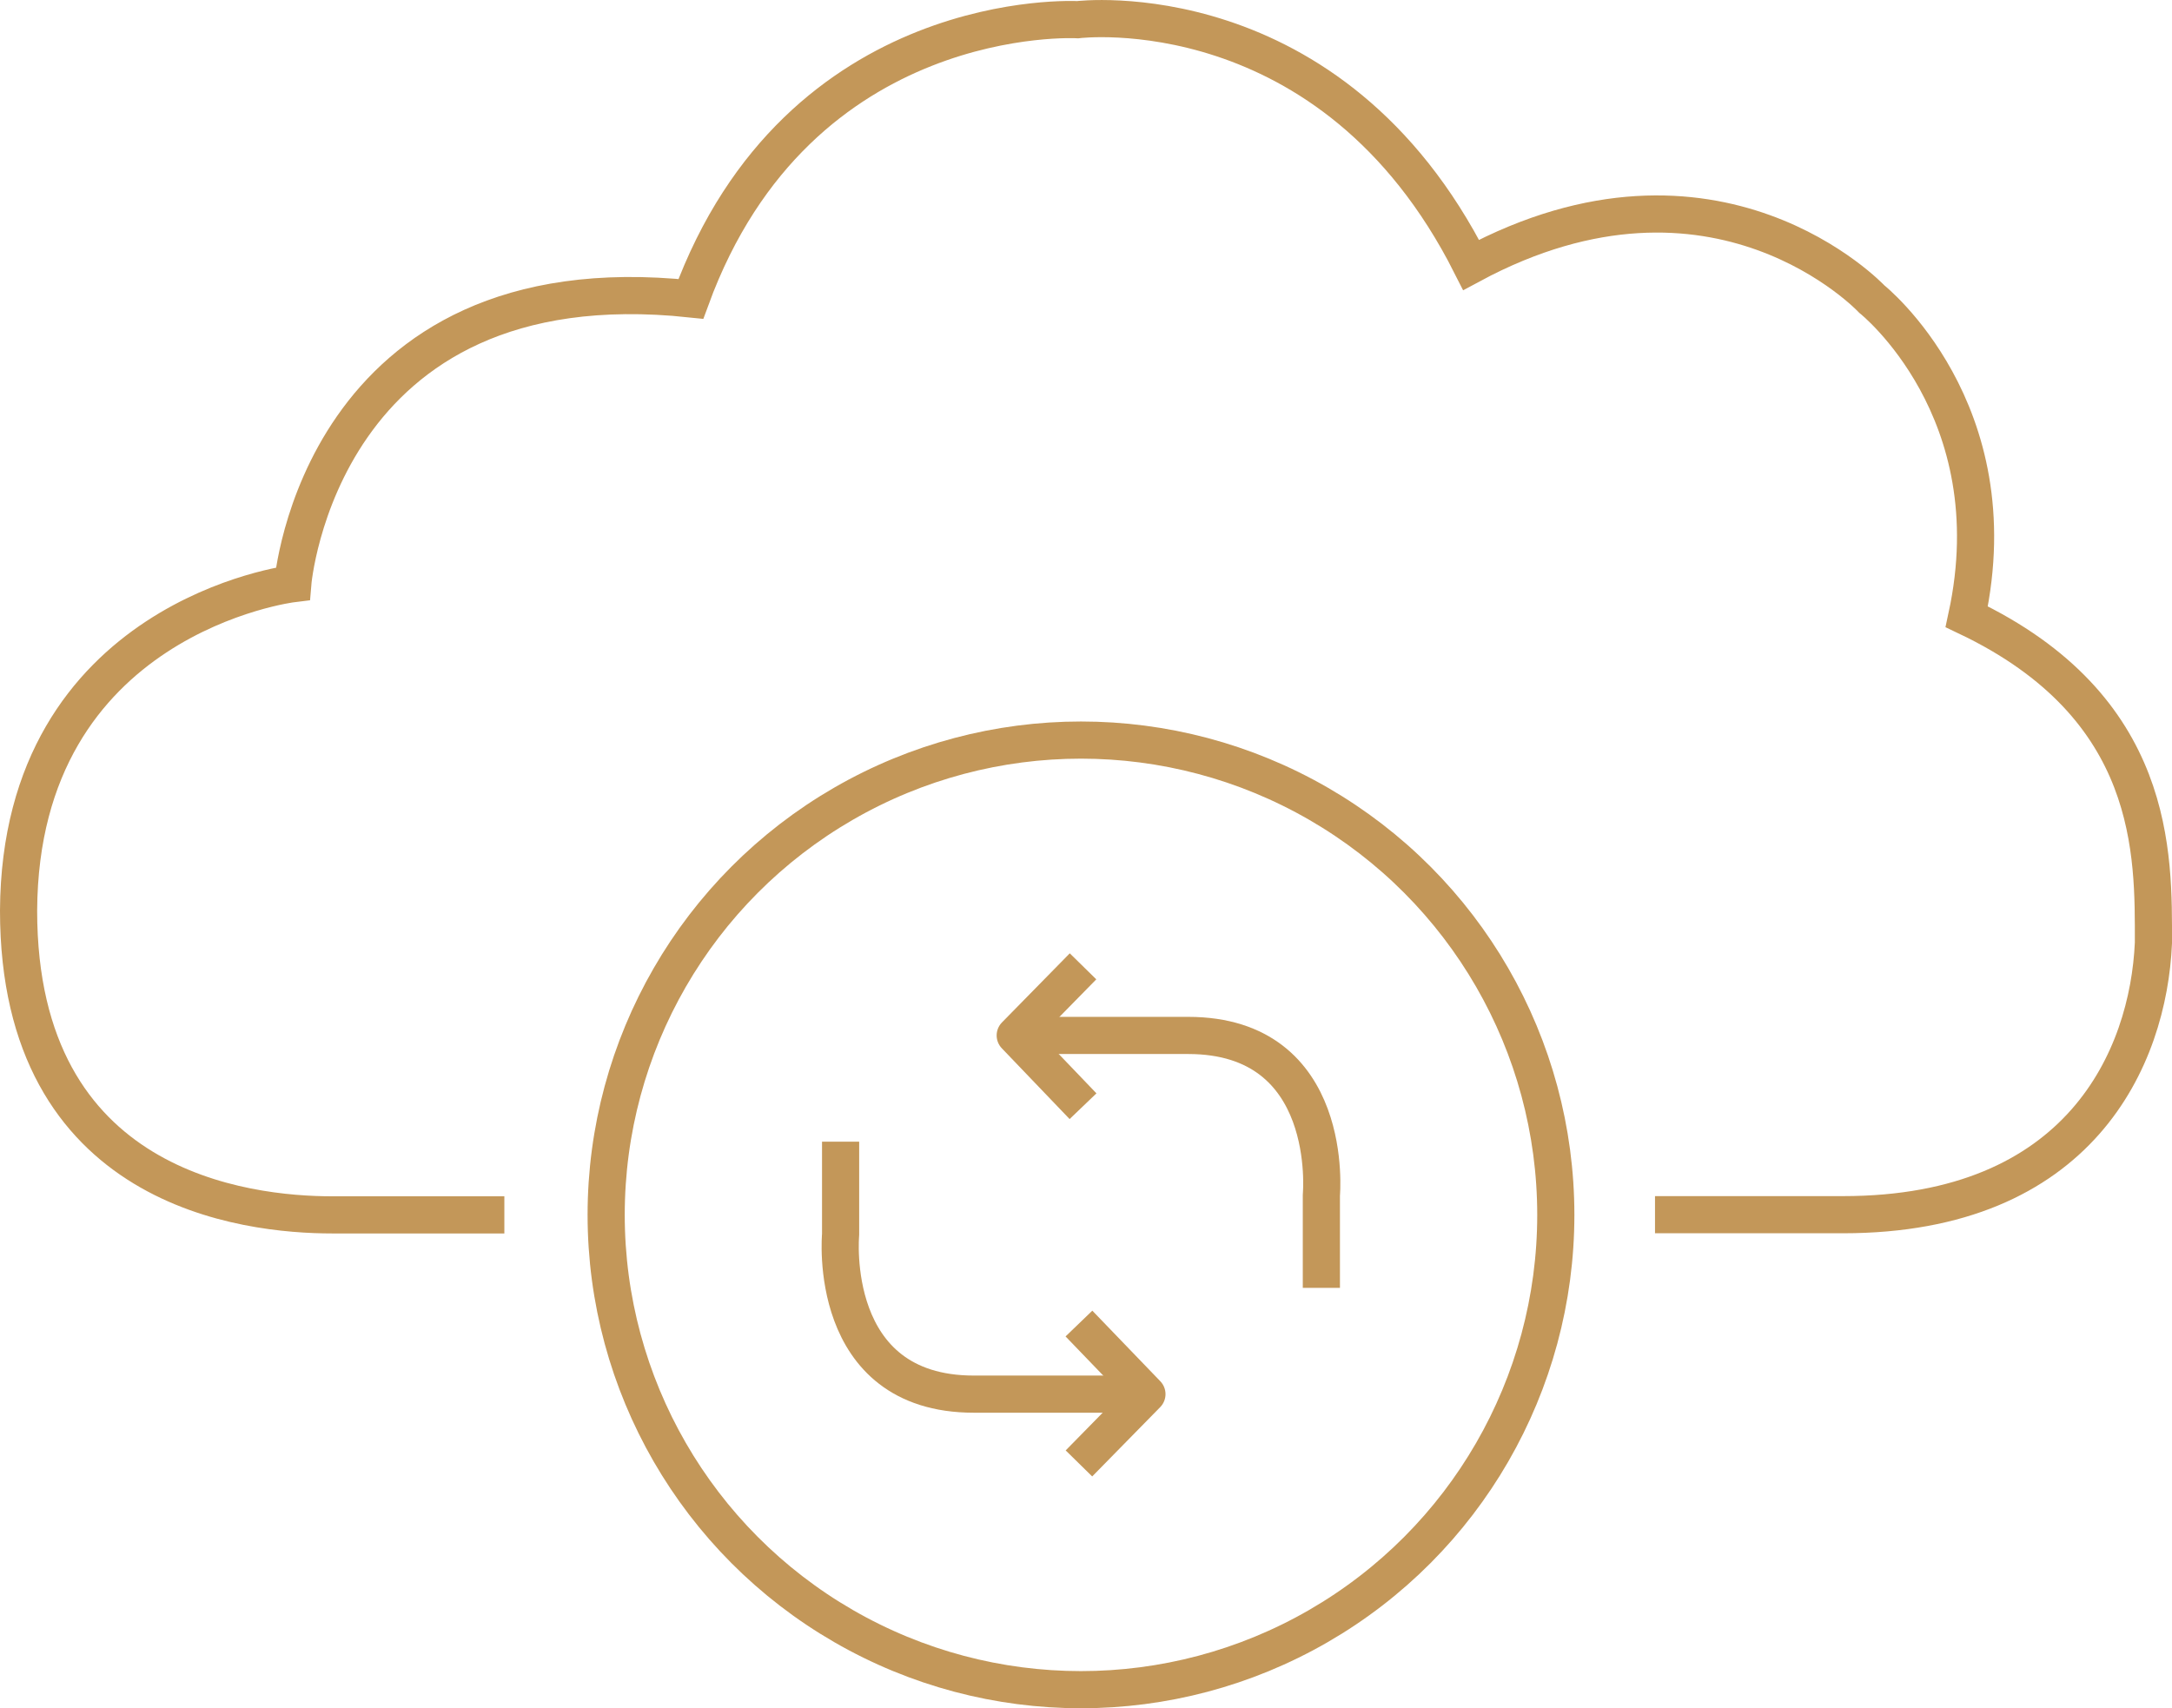
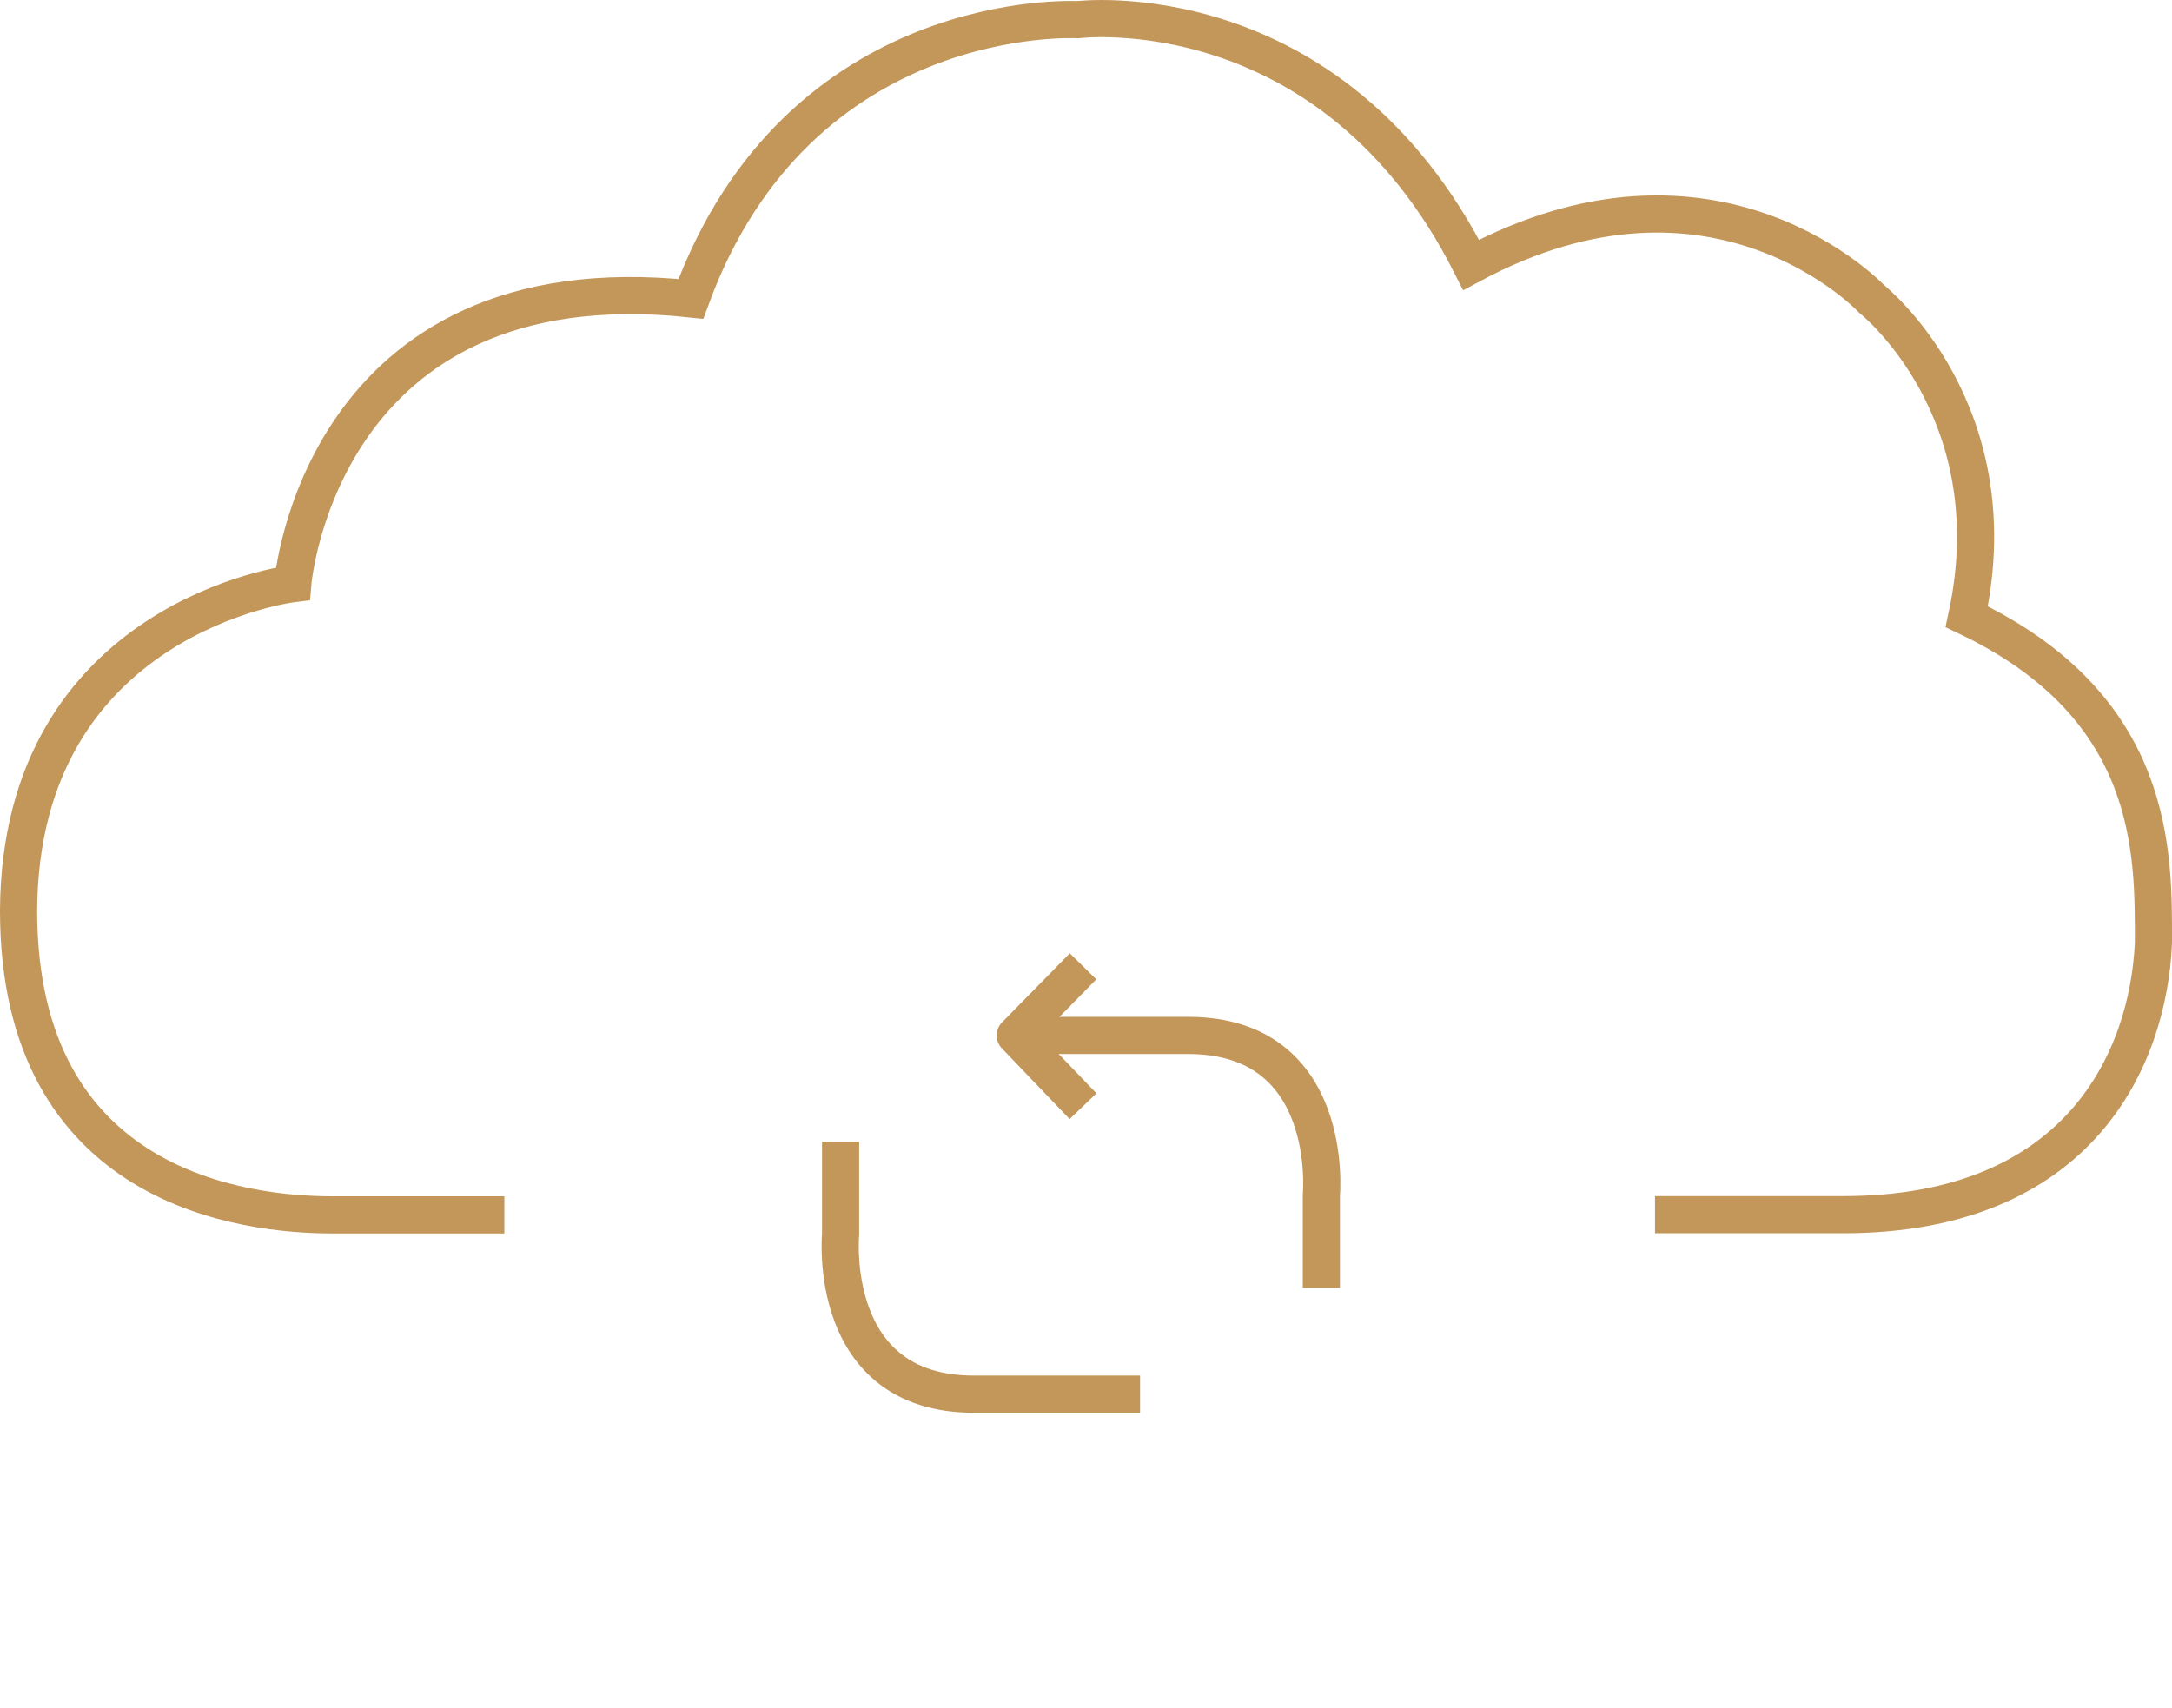
<svg xmlns="http://www.w3.org/2000/svg" id="Layer_2" data-name="Layer 2" viewBox="0 0 116.92 91.96">
  <defs>
    <style> .cls-1 { stroke-miterlimit: 10; } .cls-1, .cls-2 { fill: none; stroke: #c39759; stroke-width: 2px; } .cls-2 { stroke-linejoin: round; } </style>
  </defs>
  <g id="Layer_1-2" data-name="Layer 1">
    <g>
-       <circle class="cls-2" cx="58.19" cy="65.4" r="25.56" />
      <path class="cls-1" d="M27.15,65.4h-9.26c-4.63,0-16.89-1.33-16.89-16.38.08-15.82,14.76-17.6,14.76-17.6,0,0,1.42-17.45,21.43-15.33C43,.21,58.01,1.06,58.01,1.06c0,0,13.66-1.7,21.18,13.2,13.2-7.1,21.57,1.84,21.57,1.84,0,0,7.52,5.96,5.11,17.1,10.26,4.88,10.05,12.82,10.05,17.56-.27,6.17-3.93,14.63-16.71,14.63h-10.12" />
      <g>
        <path class="cls-2" d="M71.13,69.33v-5s.8-8.59-7.17-8.59h-8.95" />
        <polyline class="cls-2" points="58.3 59.55 54.65 55.74 58.3 52.02" />
        <path class="cls-2" d="M45.25,61.46v5s-.8,8.59,7.17,8.59h8.95" />
-         <polyline class="cls-2" points="58.08 71.25 61.74 75.05 58.08 78.78" />
      </g>
    </g>
  </g>
</svg>